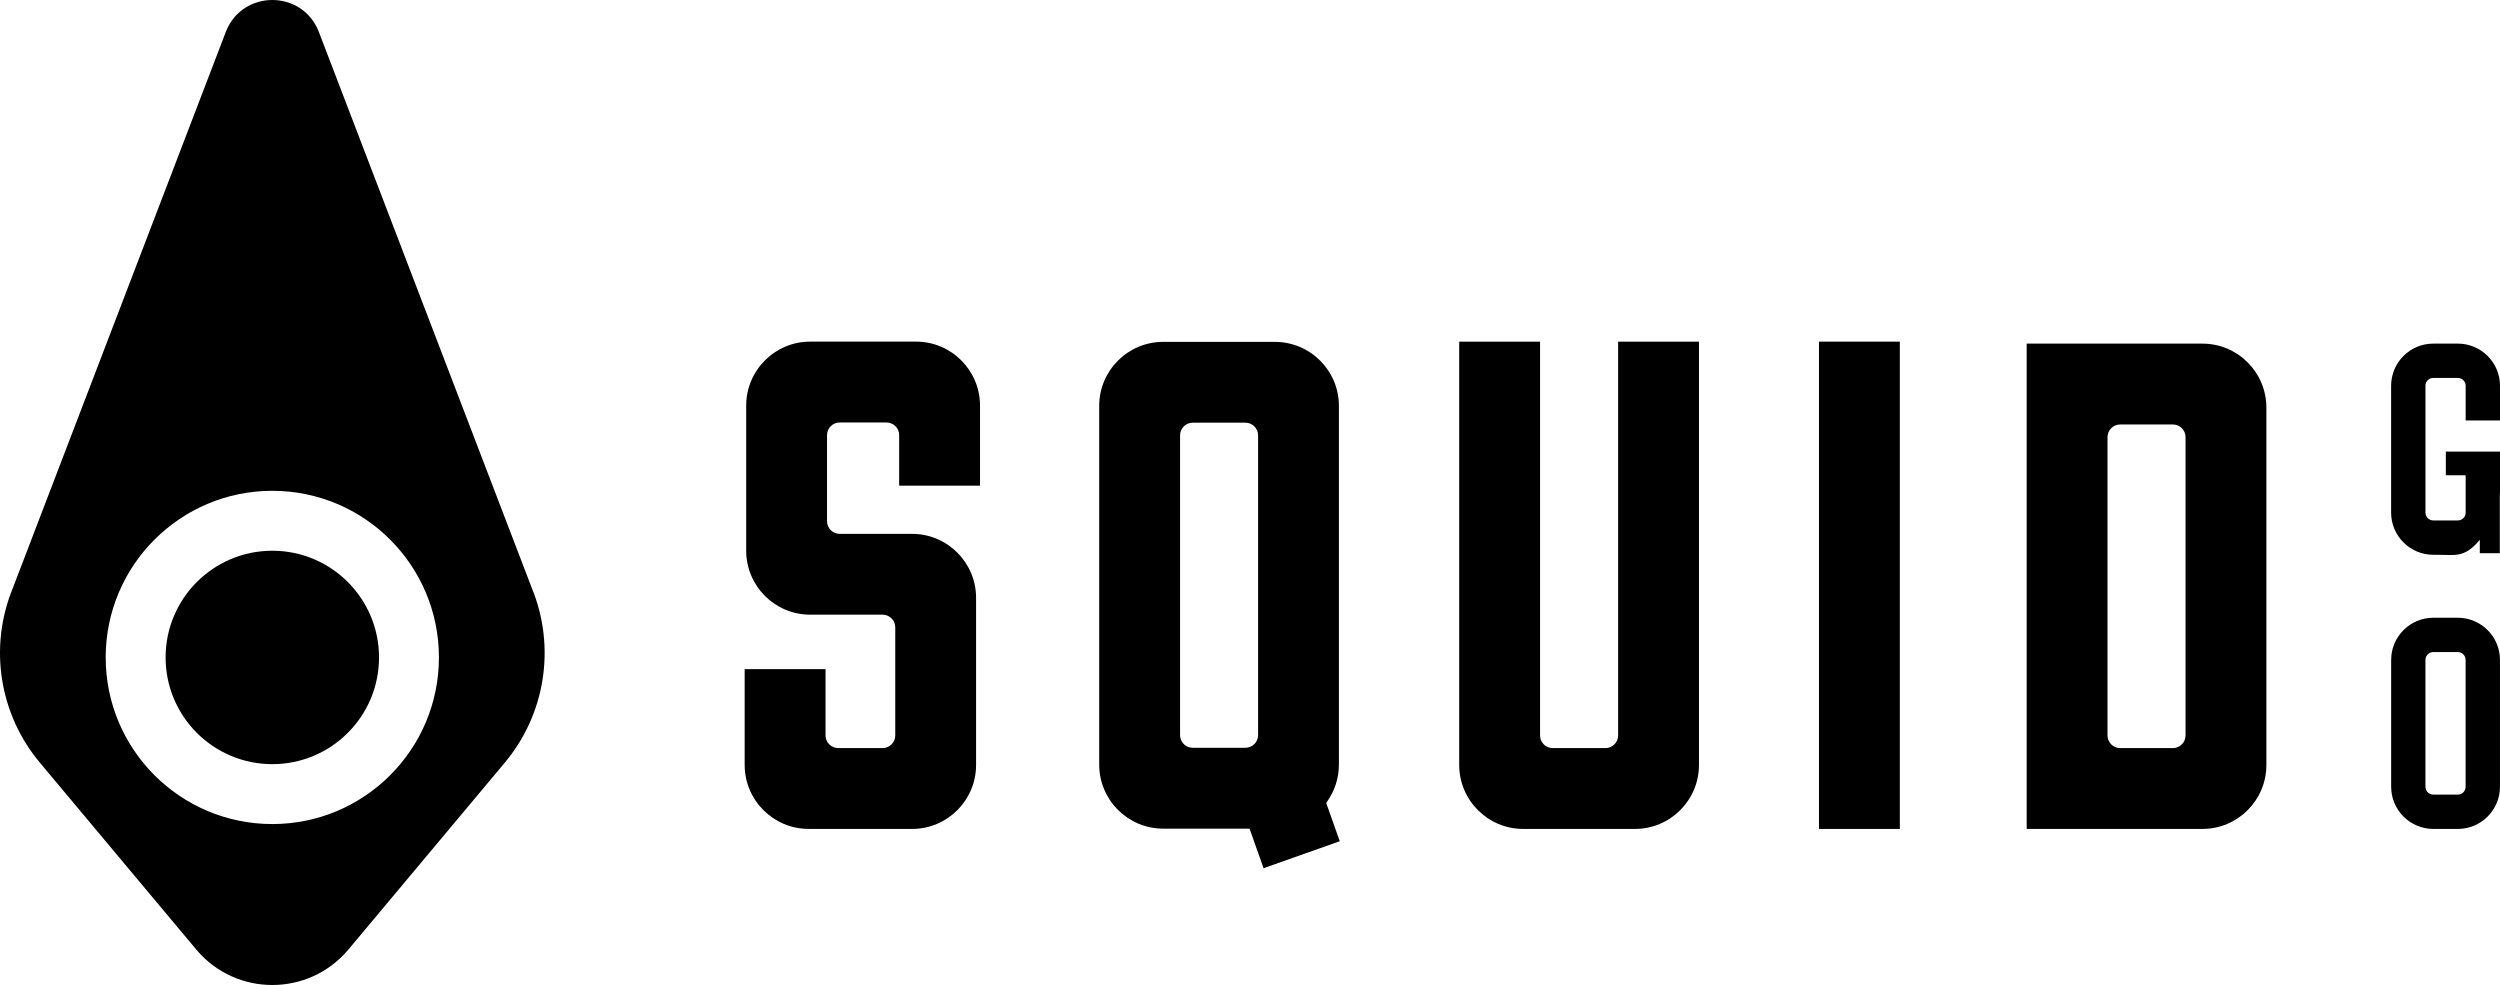
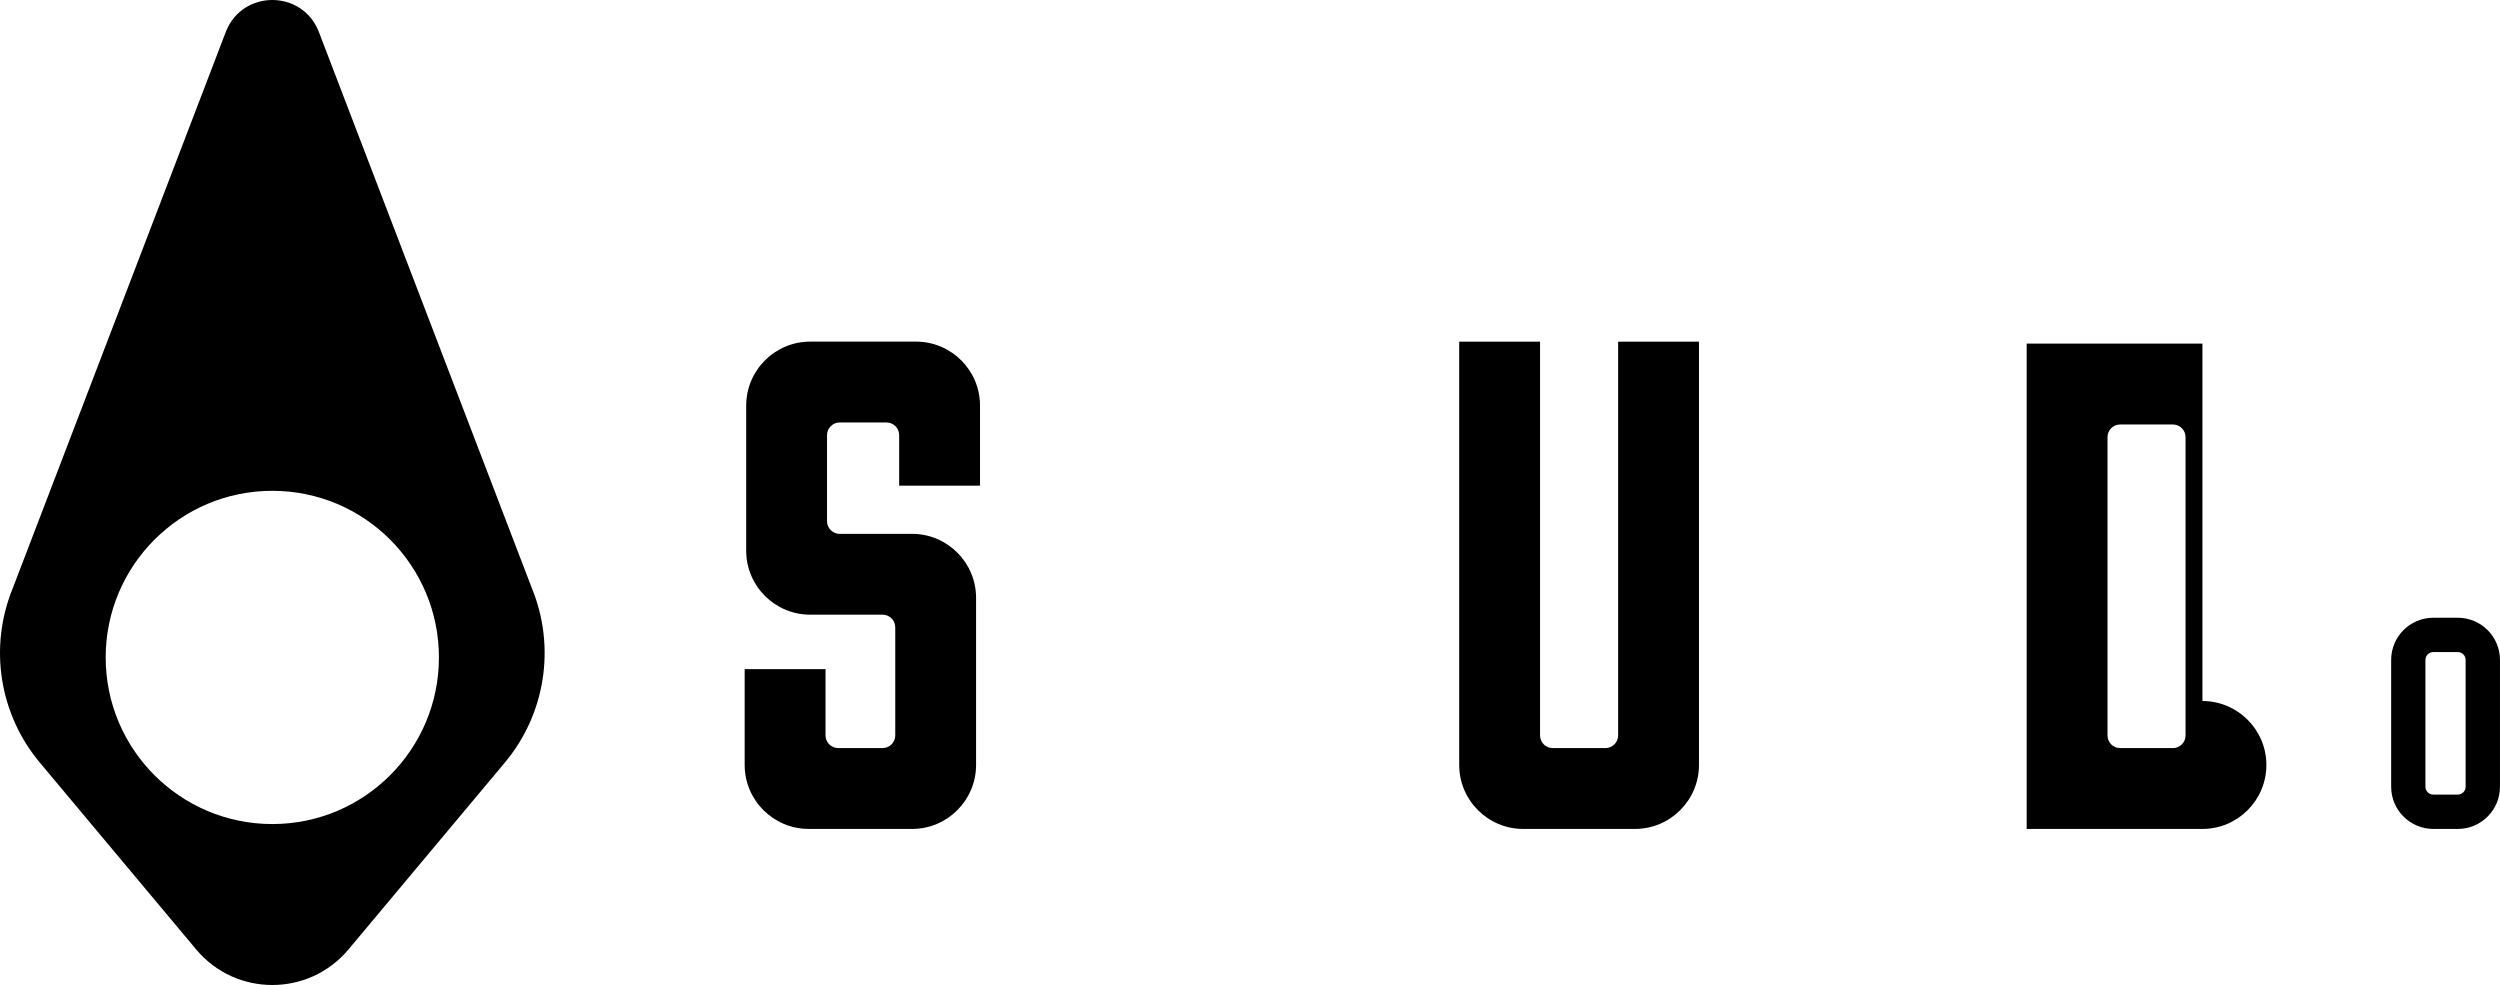
<svg xmlns="http://www.w3.org/2000/svg" viewBox="0 0 1273.8 501.88" data-name="Lager 1" id="Lager_1">
  <g>
    <path d="M270.99,299.67L162.27,15.77c-8.63-21.03-38.41-21.03-47.03,0L6.52,299.67c-12.33,30.05-6.9,64.47,14.08,89.26l79.53,95.04c20.21,23.88,57.03,23.88,77.25,0l79.53-95.04c20.98-24.79,26.41-59.21,14.08-89.26ZM138.75,419.87c-46.89,0-84.9-38.01-84.9-84.89s38.01-84.9,84.9-84.9,84.89,38.01,84.89,84.9-38.01,84.89-84.89,84.89Z" />
-     <path d="M193.12,334.98c0,30.03-24.34,54.37-54.37,54.37s-54.37-24.34-54.37-54.37,24.34-54.37,54.37-54.37,54.37,24.34,54.37,54.37Z" />
  </g>
  <g>
    <path d="M412,422.36h52.74c17.97,0,32.59-14.62,32.59-32.59v-85.17c0-17.97-14.62-32.59-32.58-32.59h-36.92c-3.55,0-6.44-2.89-6.44-6.44v-43.87c0-3.55,2.89-6.44,6.44-6.44h23.87c3.55,0,6.44,2.89,6.44,6.44v25.76h41.2v-40.81c0-17.97-14.62-32.59-32.59-32.59h-53.96c-17.97,0-32.59,14.62-32.59,32.59v73.95c0,17.98,14.62,32.59,32.59,32.59h36.92c3.55,0,6.44,2.9,6.44,6.45v55.07c0,3.55-2.89,6.44-6.44,6.44h-22.65c-3.55,0-6.44-2.89-6.44-6.44v-33.76h-41.2v48.8c0,17.97,14.62,32.59,32.59,32.59Z" />
-     <path d="M649.61,174.19h-56.95c-17.97,0-32.59,14.61-32.59,32.59v182.84c0,17.97,14.62,32.59,32.59,32.59h44.01l7.14,20.16,38.83-13.75-6.92-19.54.35-.49c4.01-5.59,6.13-12.14,6.13-18.96v-182.84c0-17.98-14.61-32.59-32.59-32.59ZM641.02,374.57c0,3.55-2.89,6.44-6.44,6.44h-26.87c-3.55,0-6.44-2.89-6.44-6.44v-152.76c0-3.55,2.89-6.44,6.44-6.44h26.87c3.55,0,6.44,2.89,6.44,6.44v152.76Z" />
-     <path d="M1122.18,175.08h-89.55v247.28h89.55c17.97,0,32.59-14.62,32.59-32.59v-182.1c0-17.97-14.62-32.59-32.59-32.59ZM1113.58,374.73c0,3.55-2.89,6.44-6.44,6.44h-26.88c-3.55,0-6.44-2.89-6.44-6.44v-152.01c0-3.55,2.89-6.44,6.44-6.44h26.88c3.55,0,6.44,2.89,6.44,6.44v152.01Z" />
+     <path d="M1122.18,175.08h-89.55v247.28h89.55c17.97,0,32.59-14.62,32.59-32.59c0-17.97-14.62-32.59-32.59-32.59ZM1113.58,374.73c0,3.55-2.89,6.44-6.44,6.44h-26.88c-3.55,0-6.44-2.89-6.44-6.44v-152.01c0-3.55,2.89-6.44,6.44-6.44h26.88c3.55,0,6.44,2.89,6.44,6.44v152.01Z" />
    <path d="M776.1,422.36h56.95c17.98,0,32.61-14.63,32.61-32.6v-215.69h-41.2v200.65c0,3.55-2.9,6.45-6.46,6.45h-26.86c-3.56,0-6.45-2.9-6.45-6.45v-200.65h-41.2v215.69c0,17.97,14.62,32.6,32.6,32.6Z" />
-     <rect height="248.29" width="41.2" y="174.07" x="926.8" />
    <path d="M1252.31,314.75h-12.5c-11.84,0-21.47,9.64-21.47,21.48v64.65c0,11.84,9.63,21.48,21.47,21.48h12.5c11.84,0,21.48-9.64,21.48-21.48v-64.65c0-11.84-9.64-21.48-21.48-21.48ZM1256.29,400.88c0,2.2-1.79,3.98-3.99,3.98h-12.5c-2.2,0-3.99-1.79-3.99-3.98v-64.65c0-2.2,1.79-3.99,3.99-3.99h12.5c2.2,0,3.99,1.8,3.99,3.99v64.65Z" />
-     <path d="M1273.8,214.26v-17.72c0-11.83-9.63-21.46-21.46-21.46h-12.54c-11.85,0-21.48,9.63-21.48,21.48v64.63c0,11.85,9.63,21.48,21.48,21.48h1.68c1.44,0,2.75.05,4.02.08,5.83.19,9.72.31,14.82-4.3.82-.74,1.71-1.67,2.79-2.95l.4-.46v6.83h10.19v-29.17c.06-.81.1-1.59.1-2.33v-20.26h-27.6v12.05h10.1v19.03c0,2.21-1.79,3.99-3.99,3.99h-12.5c-2.2,0-3.99-1.79-3.99-3.99v-64.66c0-2.19,1.77-3.96,3.96-3.96h12.53c2.21,0,3.99,1.79,3.99,3.99v17.69h17.5Z" />
  </g>
</svg>